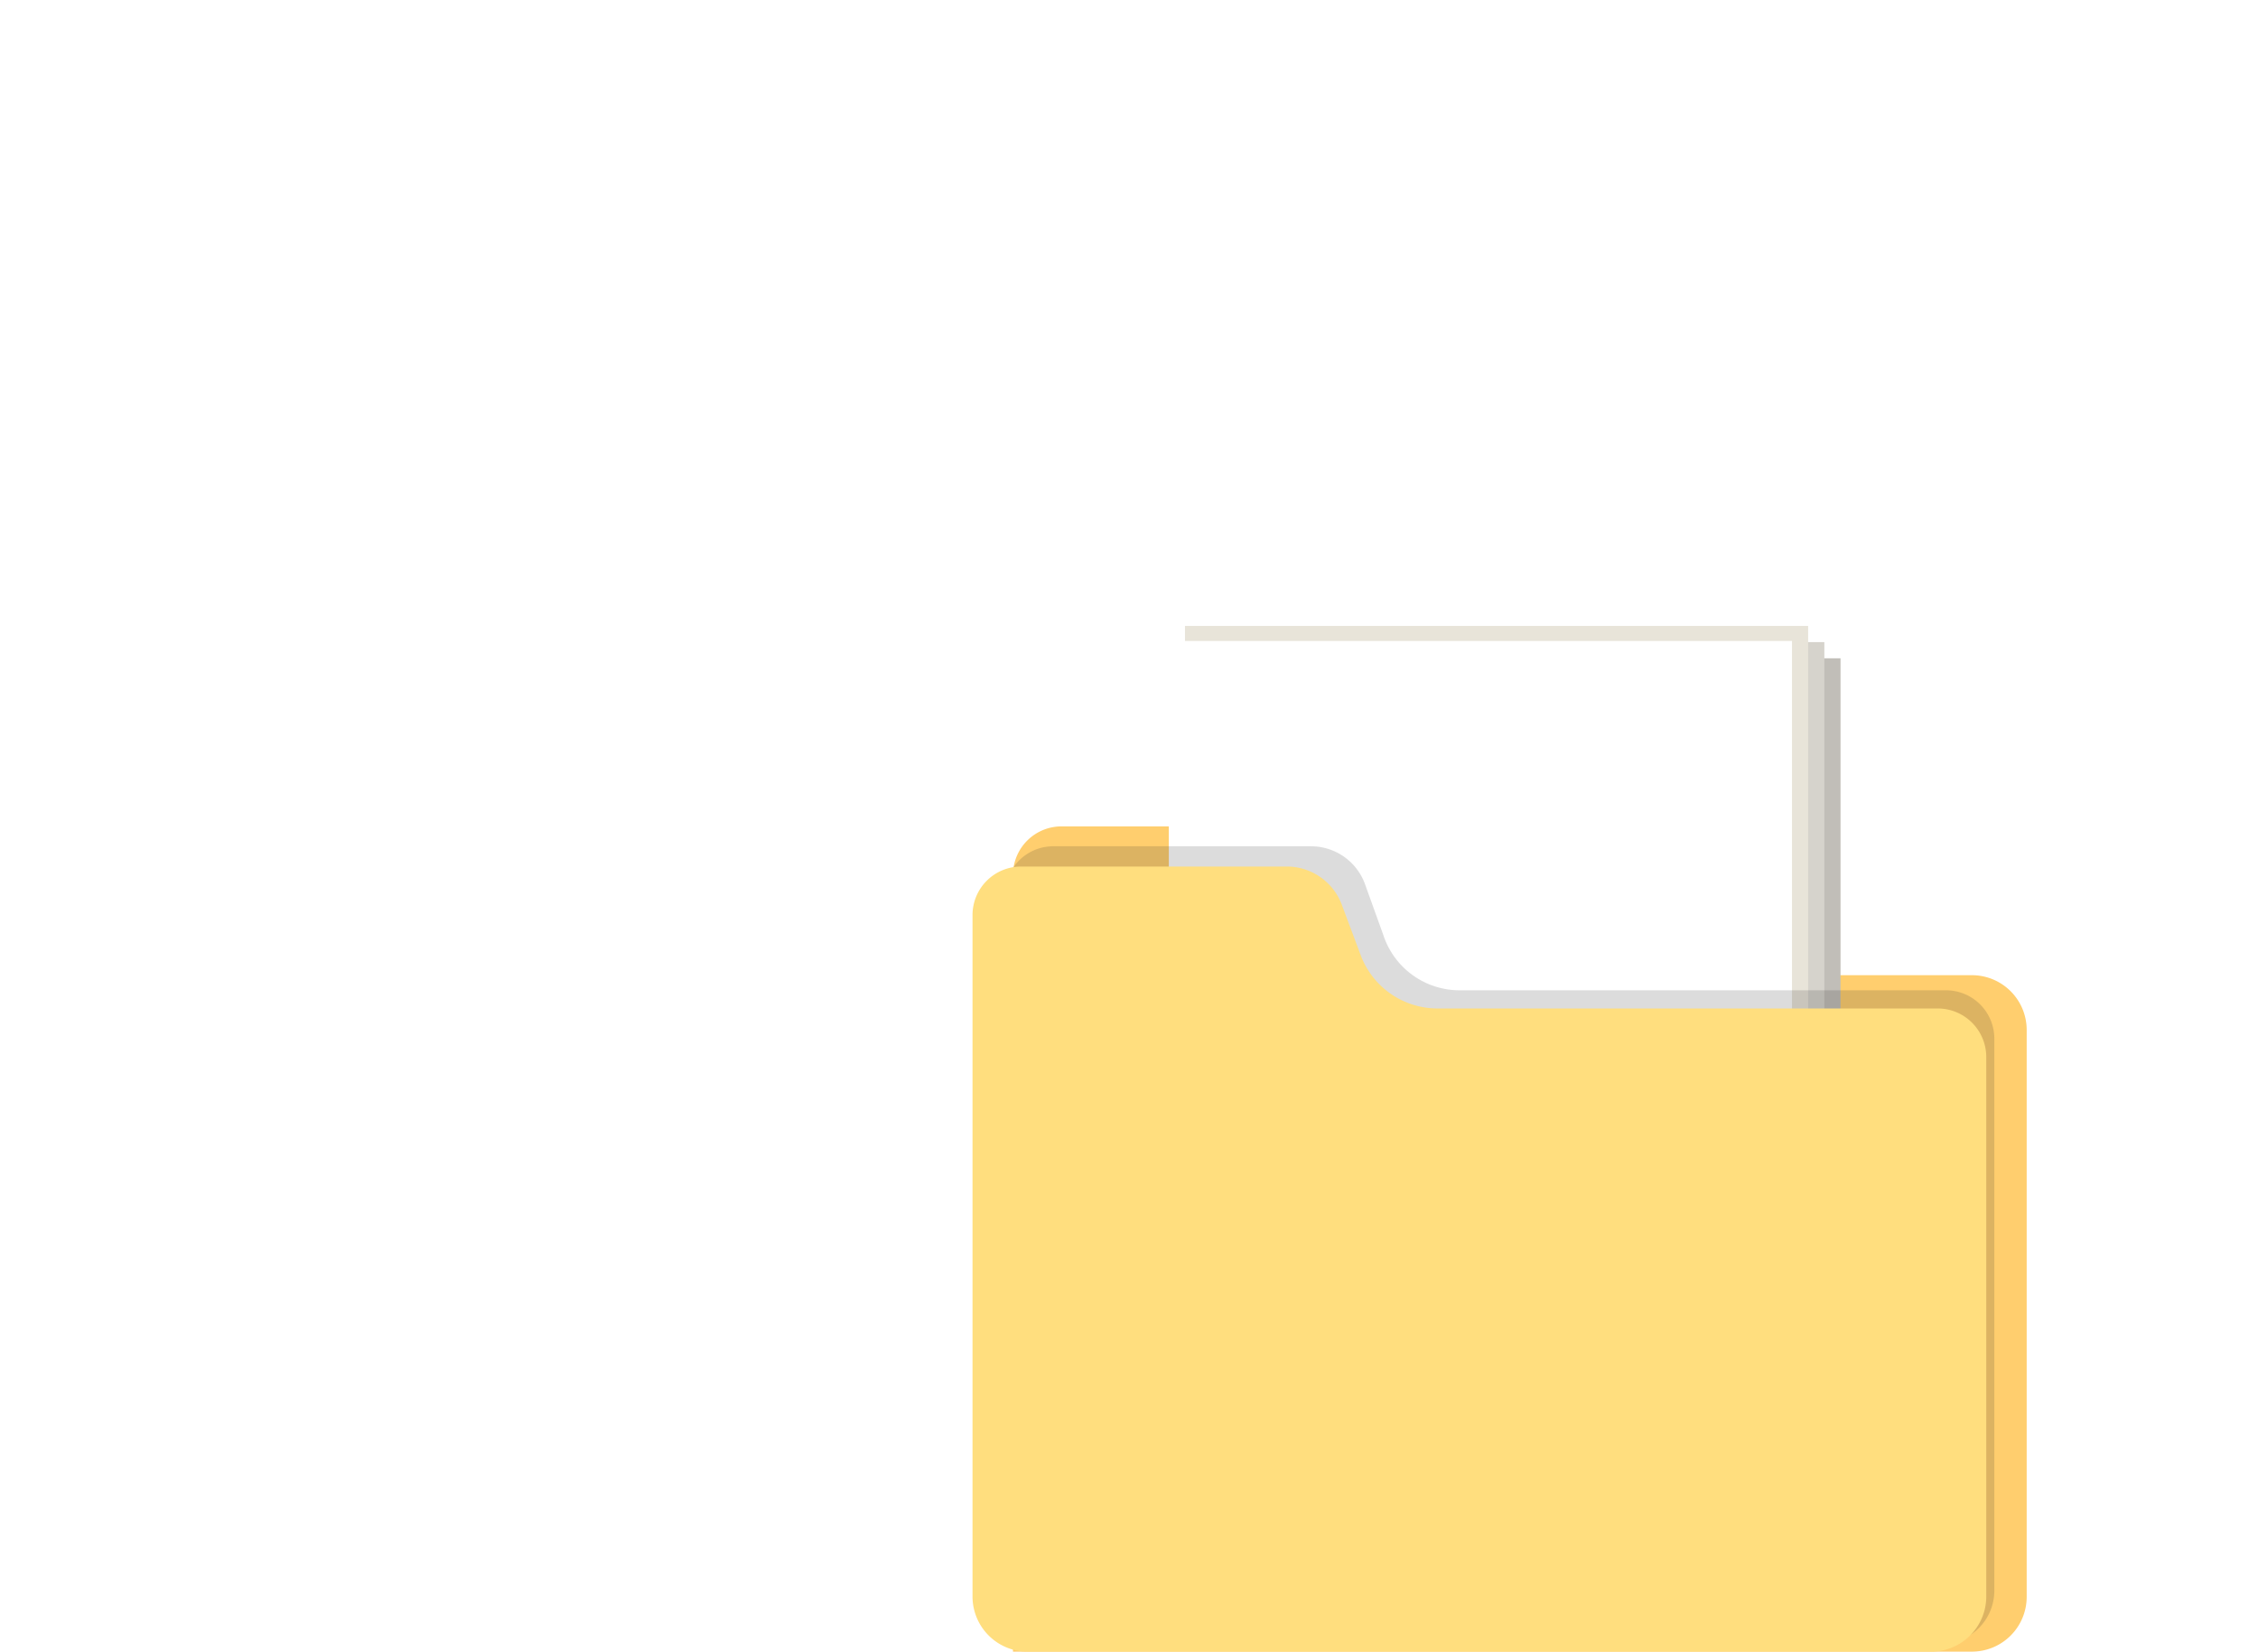
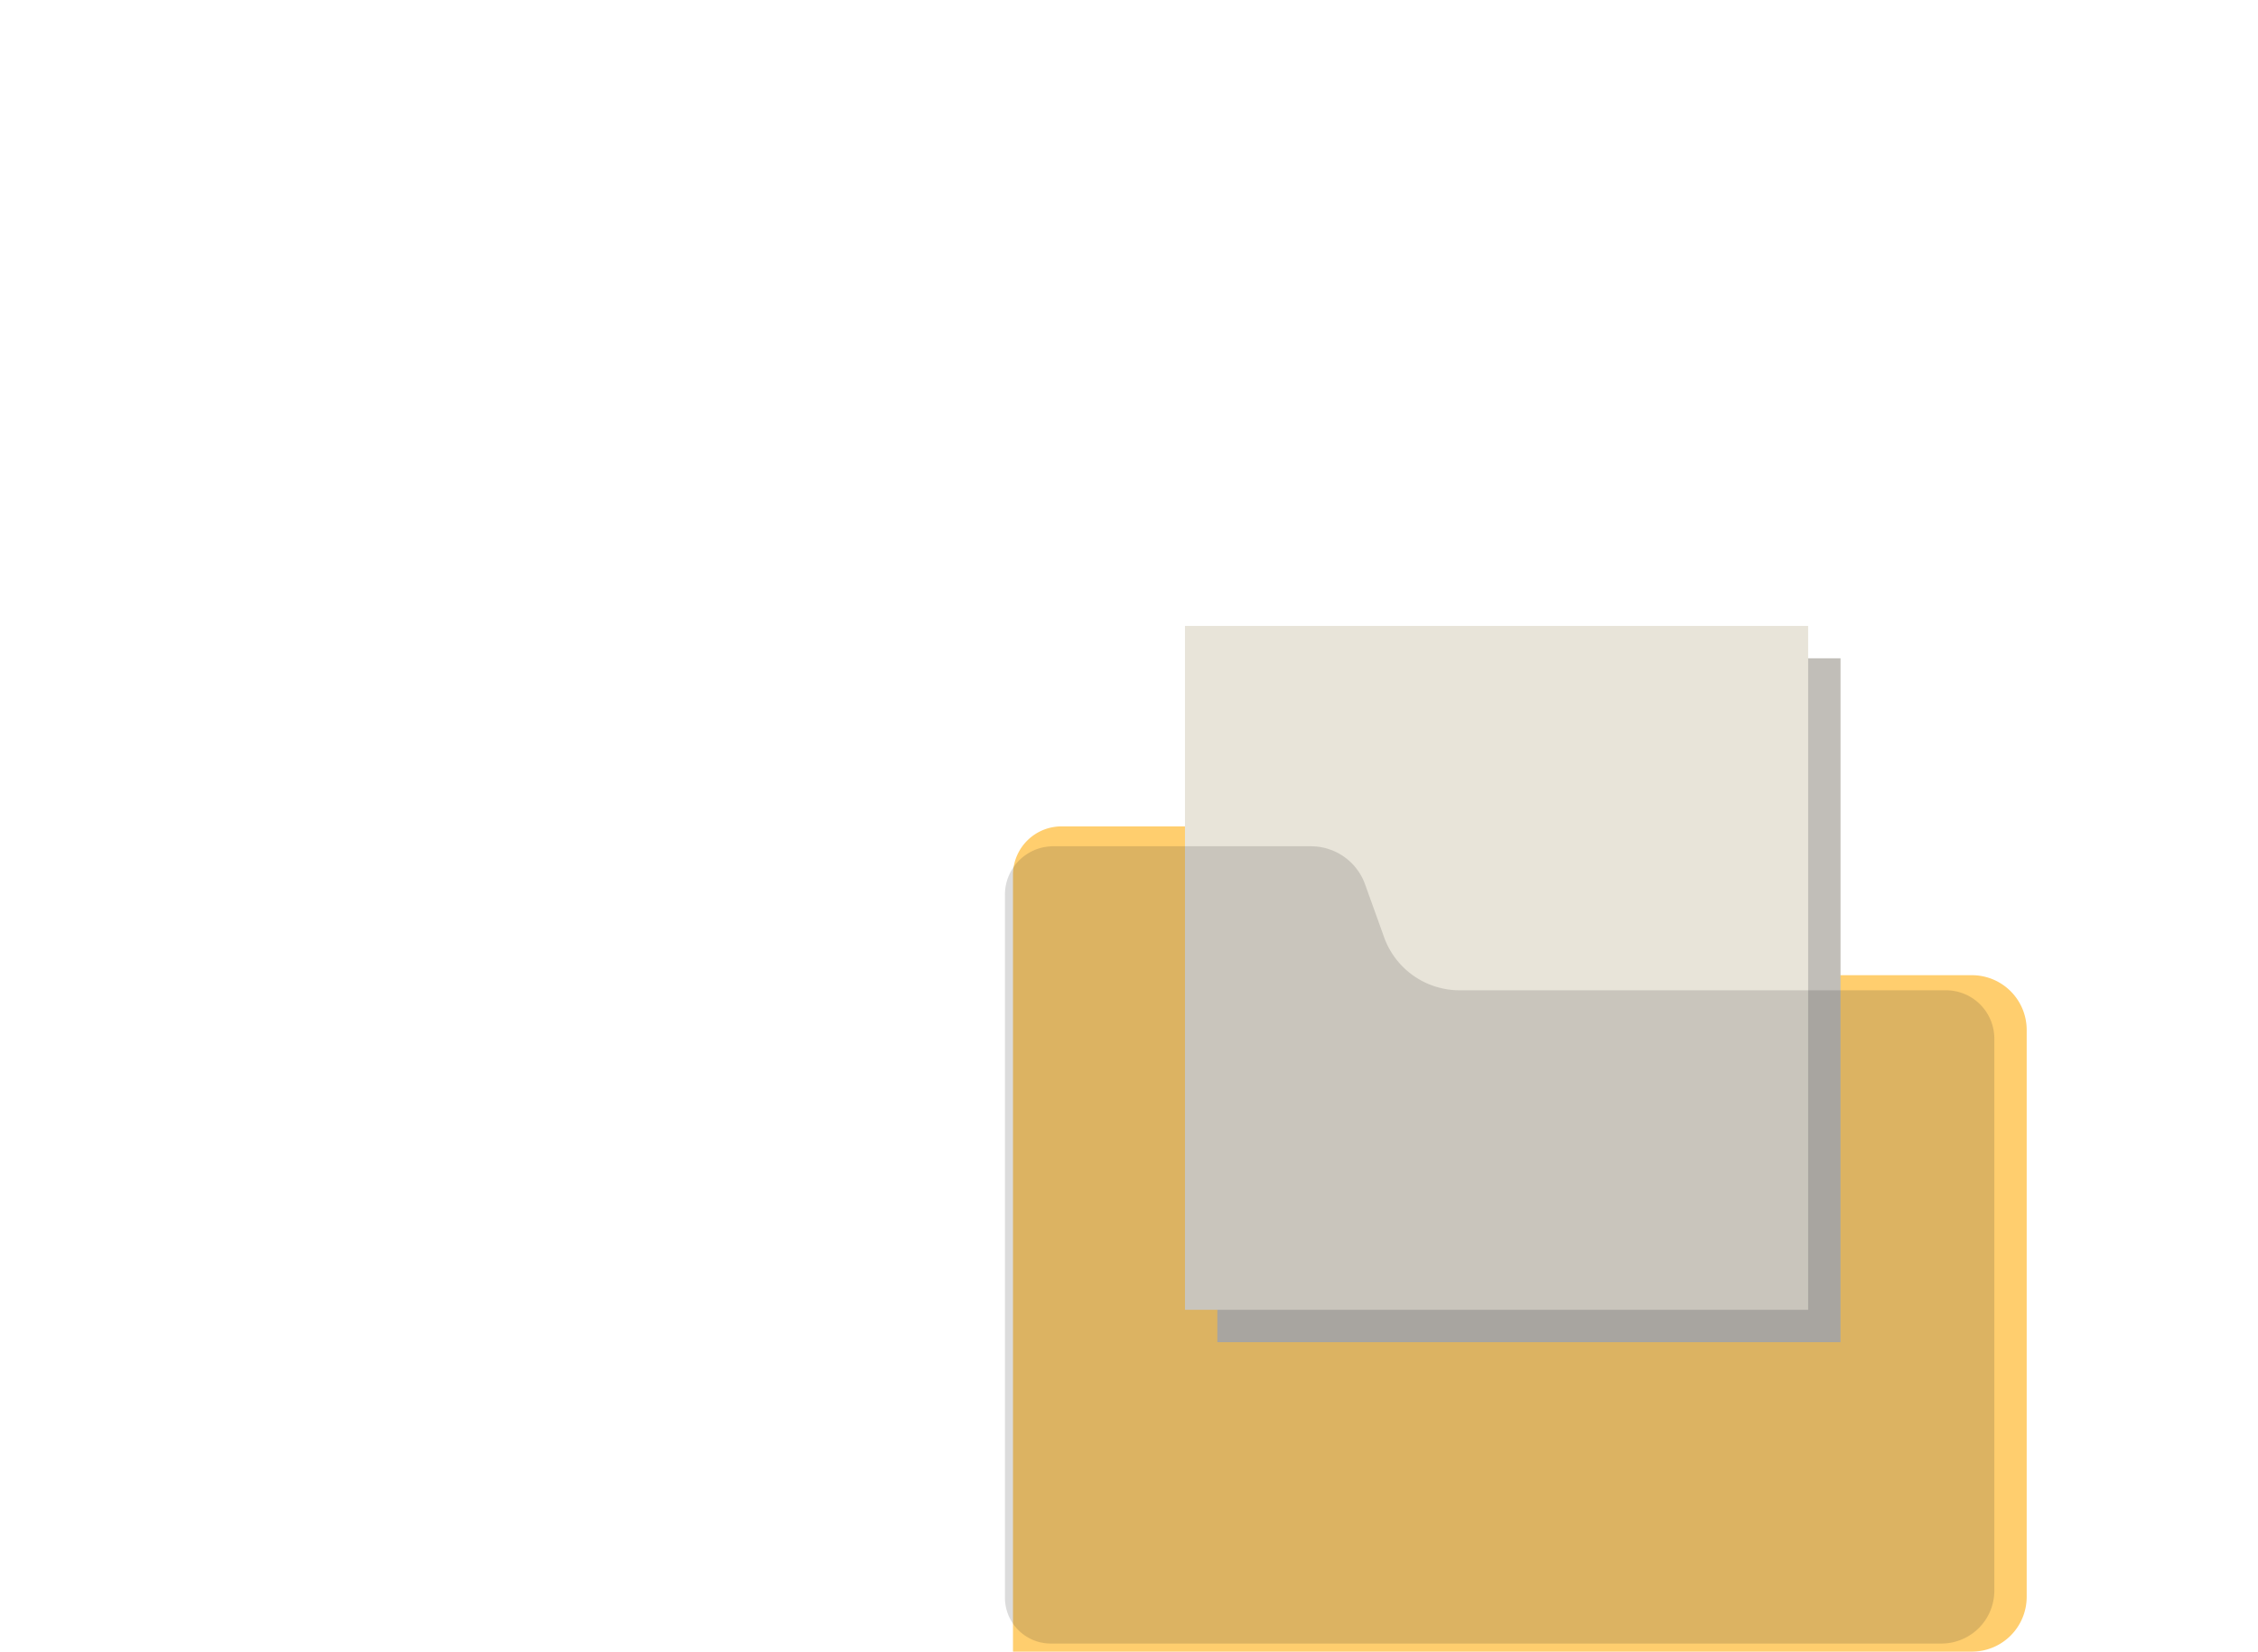
<svg xmlns="http://www.w3.org/2000/svg" width="192" height="140.436" viewBox="0 0 192 140.436">
  <defs>
    <filter id="a" x="0" y="0" width="192" height="115" filterUnits="userSpaceOnUse">
      <feOffset dx="1" dy="1" input="SourceAlpha" />
      <feGaussianBlur stdDeviation="3" result="b" />
      <feFlood flood-opacity="0.059" />
      <feComposite operator="in" in2="b" />
      <feComposite in="SourceGraphic" />
    </filter>
    <filter id="c" x="90.382" y="45.5" width="70.99" height="76.151" filterUnits="userSpaceOnUse">
      <feOffset dy="3" input="SourceAlpha" />
      <feGaussianBlur stdDeviation="3" result="d" />
      <feFlood flood-opacity="0.161" />
      <feComposite operator="in" in2="d" />
      <feComposite in="SourceGraphic" />
    </filter>
    <clipPath id="e">
      <rect width="84.133" height="67.788" fill="none" />
    </clipPath>
    <clipPath id="f">
      <rect width="84.132" height="67.788" fill="none" />
    </clipPath>
  </defs>
  <g transform="translate(-289 -6026)">
    <g transform="matrix(1, 0, 0, 1, 289, 6026)" filter="url(#a)">
-       <path d="M33.143,97C14.839,97,0,82.524,0,64.667S14.839,32.333,33.143,32.333C33.143,14.476,47.981,0,66.286,0A33.373,33.373,0,0,1,93,13.2a38.487,38.487,0,0,1,17.077-3.96C131,9.238,147.96,25.783,147.96,46.19,162.341,46.19,174,57.565,174,71.6S162.341,97,147.96,97Z" transform="translate(8 8)" fill="#fff" />
-     </g>
+       </g>
    <g transform="translate(410.694 6093.5)">
      <g transform="translate(-39 -11)">
        <path d="M37.169,24.5l-1.682-4.705a5,5,0,0,0-4.705-3.312H8.249A4.129,4.129,0,0,0,4.12,20.609V86.652H85.658a4.658,4.658,0,0,0,4.658-4.658v-48.2a4.658,4.658,0,0,0-4.658-4.658H43.744A6.983,6.983,0,0,1,37.169,24.5" transform="translate(-0.679 -2.717)" fill="#ffce6e" />
        <rect width="52.99" height="58.151" transform="translate(20.818 -0.527)" fill="#c1beb8" />
-         <rect width="52.99" height="58.151" transform="translate(19.441 -1.903)" fill="#d6d3cc" />
        <rect width="52.99" height="58.151" transform="translate(18.065 -3.28)" fill="#e8e4d9" />
        <g transform="matrix(1, 0, 0, 1, -82.69, -56.5)" filter="url(#c)">
-           <rect width="52.99" height="58.151" transform="translate(99.38 51.5)" fill="#fff" />
-         </g>
+           </g>
        <g transform="translate(2.752 15.459)" opacity="0.16">
          <g clip-path="url(#e)">
            <g transform="translate(0.001)">
              <g clip-path="url(#f)">
                <path d="M35.512,26.158,33.942,21.8a4.889,4.889,0,0,0-4.567-3.29H7.327A4.112,4.112,0,0,0,3.3,22.7V82.33A3.9,3.9,0,0,0,7.114,86.3H83.021a4.5,4.5,0,0,0,4.407-4.581V34.945a4.112,4.112,0,0,0-4.03-4.19H41.891a6.828,6.828,0,0,1-6.381-4.593" transform="translate(-3.296 -18.511)" fill="#232322" />
              </g>
            </g>
          </g>
        </g>
-         <path d="M33.007,28.108,31.4,23.814a5,5,0,0,0-4.677-3.243H4.129A4.129,4.129,0,0,0,0,24.7V82.64a4.687,4.687,0,0,0,4.687,4.687H81.51A4.687,4.687,0,0,0,86.2,82.64V36.77a4.13,4.13,0,0,0-4.13-4.13H39.545a6.981,6.981,0,0,1-6.538-4.532" transform="translate(0 -3.391)" fill="#ffde7e" />
      </g>
    </g>
  </g>
</svg>